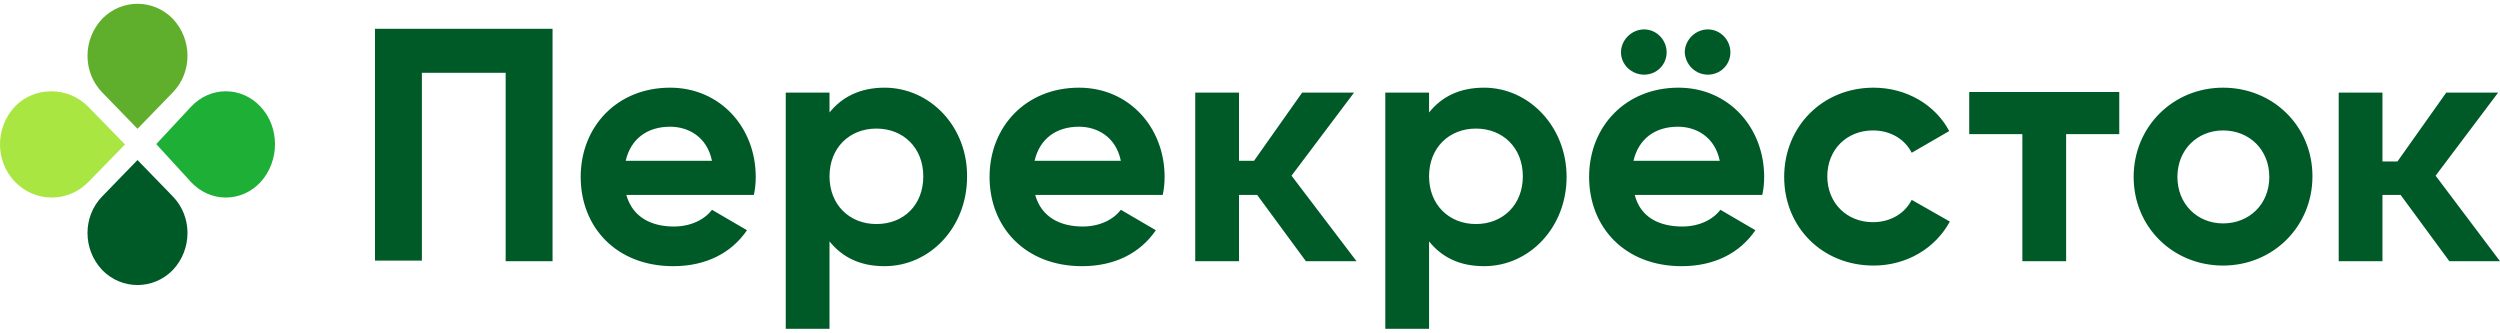
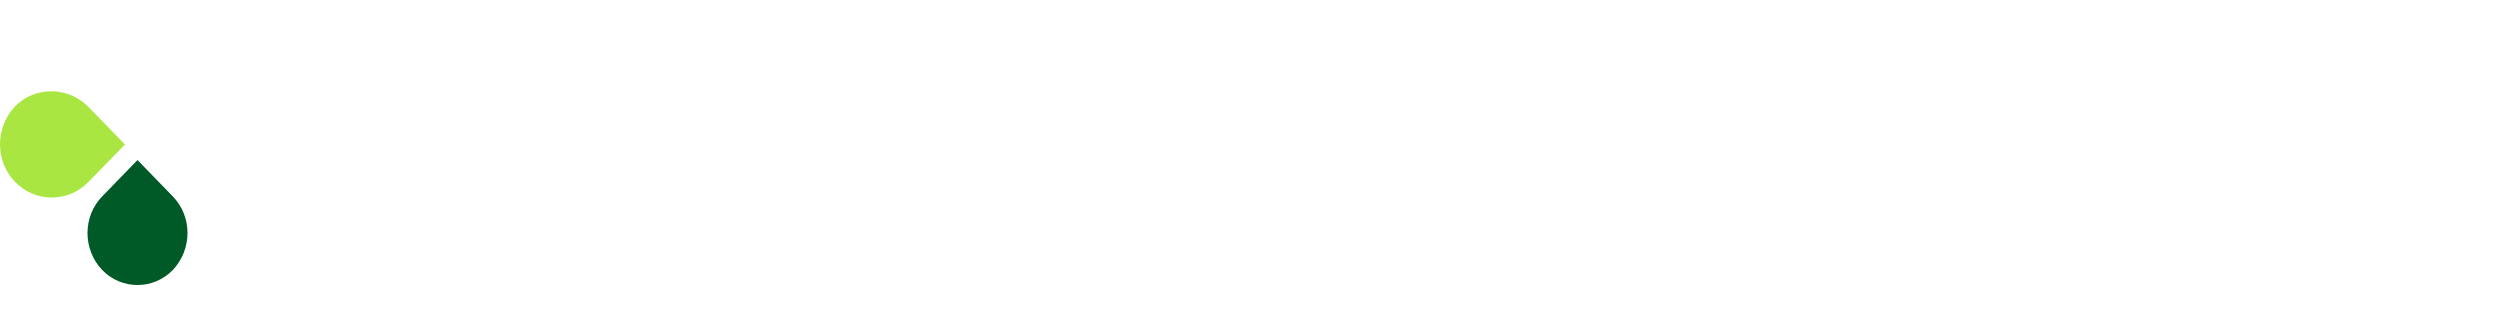
<svg xmlns="http://www.w3.org/2000/svg" width="436" height="58" viewBox="0 0 436 58" fill="none">
-   <path d="M30.148 16.106L23.98 22.46L17.812 16.106C14.409 12.601 14.409 6.904 17.812 3.289C21.215 -0.216 26.745 -0.216 30.148 3.289C33.55 6.904 33.55 12.601 30.148 16.106Z" fill="#5FAF2D" />
  <path d="M17.812 34.264L23.98 27.91L30.148 34.264C33.55 37.769 33.55 43.466 30.148 47.081C26.745 50.586 21.215 50.586 17.812 47.081C14.409 43.466 14.409 37.769 17.812 34.264Z" fill="#005A28" />
-   <path d="M33.317 31.754L27.25 25.128L33.317 18.615C36.664 15.021 42.103 15.021 45.45 18.615C48.797 22.209 48.797 28.048 45.45 31.754C42.103 35.348 36.664 35.348 33.317 31.754Z" fill="#1EAF37" />
  <path d="M15.414 18.644L21.8 25.192L15.414 31.74C11.891 35.353 6.166 35.353 2.642 31.74C-0.881 28.127 -0.881 22.256 2.642 18.531C6.056 15.031 11.891 15.031 15.414 18.644Z" fill="#AAE641" />
-   <path d="M369.6 23.397H360.332V45.557H352.7V23.397H343.432V16.046H369.6V23.397ZM109.231 33.991H131.474C131.692 33.018 131.801 31.937 131.801 30.856C131.801 22.208 125.586 15.29 116.864 15.29C107.596 15.29 101.272 22.1 101.272 30.856C101.272 39.612 107.487 46.422 117.409 46.422C123.078 46.422 127.549 44.152 130.274 40.153L124.169 36.585C122.86 38.315 120.462 39.504 117.518 39.504C113.593 39.504 110.322 37.882 109.231 33.991ZM109.122 28.045C109.994 24.262 112.829 22.1 116.864 22.1C120.025 22.1 123.296 23.829 124.169 28.045H109.122ZM154.262 15.29C150.009 15.29 146.847 16.911 144.667 19.614V16.154H137.034V57.34H144.667V42.098C146.847 44.801 149.9 46.422 154.262 46.422C162.221 46.422 168.654 39.612 168.654 30.856C168.763 22.1 162.221 15.29 154.262 15.29ZM152.844 39.072C148.156 39.072 144.667 35.72 144.667 30.748C144.667 25.775 148.156 22.424 152.844 22.424C157.532 22.424 161.022 25.775 161.022 30.748C161.022 35.72 157.642 39.072 152.844 39.072ZM180.538 33.991H202.781C202.999 33.018 203.108 31.937 203.108 30.856C203.108 22.208 196.893 15.29 188.17 15.29C178.903 15.29 172.579 22.1 172.579 30.856C172.579 39.612 178.794 46.422 188.716 46.422C194.385 46.422 198.856 44.152 201.581 40.153L195.476 36.585C194.167 38.315 191.769 39.504 188.825 39.504C184.9 39.504 181.629 37.882 180.538 33.991ZM180.429 28.045C181.301 24.262 184.136 22.1 188.17 22.1C191.332 22.1 194.603 23.829 195.476 28.045H180.429ZM258.823 15.29C254.462 15.29 251.409 16.911 249.228 19.614V16.154H241.596V57.34H249.228V42.098C251.409 44.801 254.462 46.422 258.823 46.422C266.783 46.422 273.215 39.612 273.215 30.856C273.215 22.1 266.674 15.29 258.823 15.29ZM257.406 39.072C252.717 39.072 249.228 35.72 249.228 30.748C249.228 25.775 252.717 22.424 257.406 22.424C262.094 22.424 265.583 25.775 265.583 30.748C265.583 35.72 262.094 39.072 257.406 39.072ZM285.1 33.991H307.343C307.561 33.018 307.67 31.937 307.67 30.856C307.67 22.208 301.455 15.29 292.732 15.29C283.465 15.29 277.141 22.1 277.141 30.856C277.141 39.612 283.355 46.422 293.277 46.422C298.947 46.422 303.417 44.152 306.143 40.153L300.037 36.585C298.729 38.315 296.33 39.504 293.386 39.504C289.352 39.504 286.081 37.882 285.1 33.991ZM286.735 13.02C288.916 13.02 290.661 11.29 290.661 9.128C290.661 6.966 288.916 5.128 286.735 5.128C284.555 5.128 282.701 6.966 282.701 9.128C282.701 11.29 284.555 13.02 286.735 13.02ZM284.882 28.045C285.754 24.262 288.589 22.1 292.623 22.1C295.785 22.1 299.056 23.829 299.928 28.045H284.882ZM297.857 13.02C300.037 13.02 301.782 11.29 301.782 9.128C301.782 6.966 300.037 5.128 297.857 5.128C295.676 5.128 293.823 6.966 293.823 9.128C293.932 11.29 295.676 13.02 297.857 13.02ZM326.75 46.314C332.529 46.314 337.544 43.287 340.052 38.639L333.401 34.856C332.202 37.234 329.694 38.747 326.641 38.747C322.062 38.747 318.682 35.396 318.682 30.748C318.682 26.1 322.062 22.748 326.641 22.748C329.694 22.748 332.202 24.262 333.401 26.64L339.943 22.857C337.544 18.317 332.529 15.29 326.75 15.29C317.81 15.29 311.159 22.1 311.159 30.856C311.159 39.612 317.81 46.314 326.75 46.314ZM387.699 46.314C396.422 46.314 403.291 39.504 403.291 30.748C403.291 21.992 396.422 15.29 387.699 15.29C378.977 15.29 372.108 22.1 372.108 30.856C372.108 39.612 378.977 46.314 387.699 46.314ZM387.699 38.963C383.229 38.963 379.74 35.612 379.74 30.856C379.74 26.1 383.229 22.748 387.699 22.748C392.279 22.748 395.768 26.1 395.768 30.856C395.768 35.612 392.279 38.963 387.699 38.963ZM227.749 45.557H236.581L225.241 30.64L236.145 16.154H227.095L218.699 28.045H216.083V16.154H208.45V45.557H216.083V33.991H219.245L227.749 45.557ZM427.169 45.557H436L424.77 30.64L435.673 16.154H426.624L418.119 28.154H415.502V16.154H407.87V45.557H415.502V33.991H418.664L427.169 45.557ZM96.257 5.02H65.4V45.449H73.578V12.695H88.188V45.557H96.365V5.02H96.257Z" fill="#005A28" />
</svg>